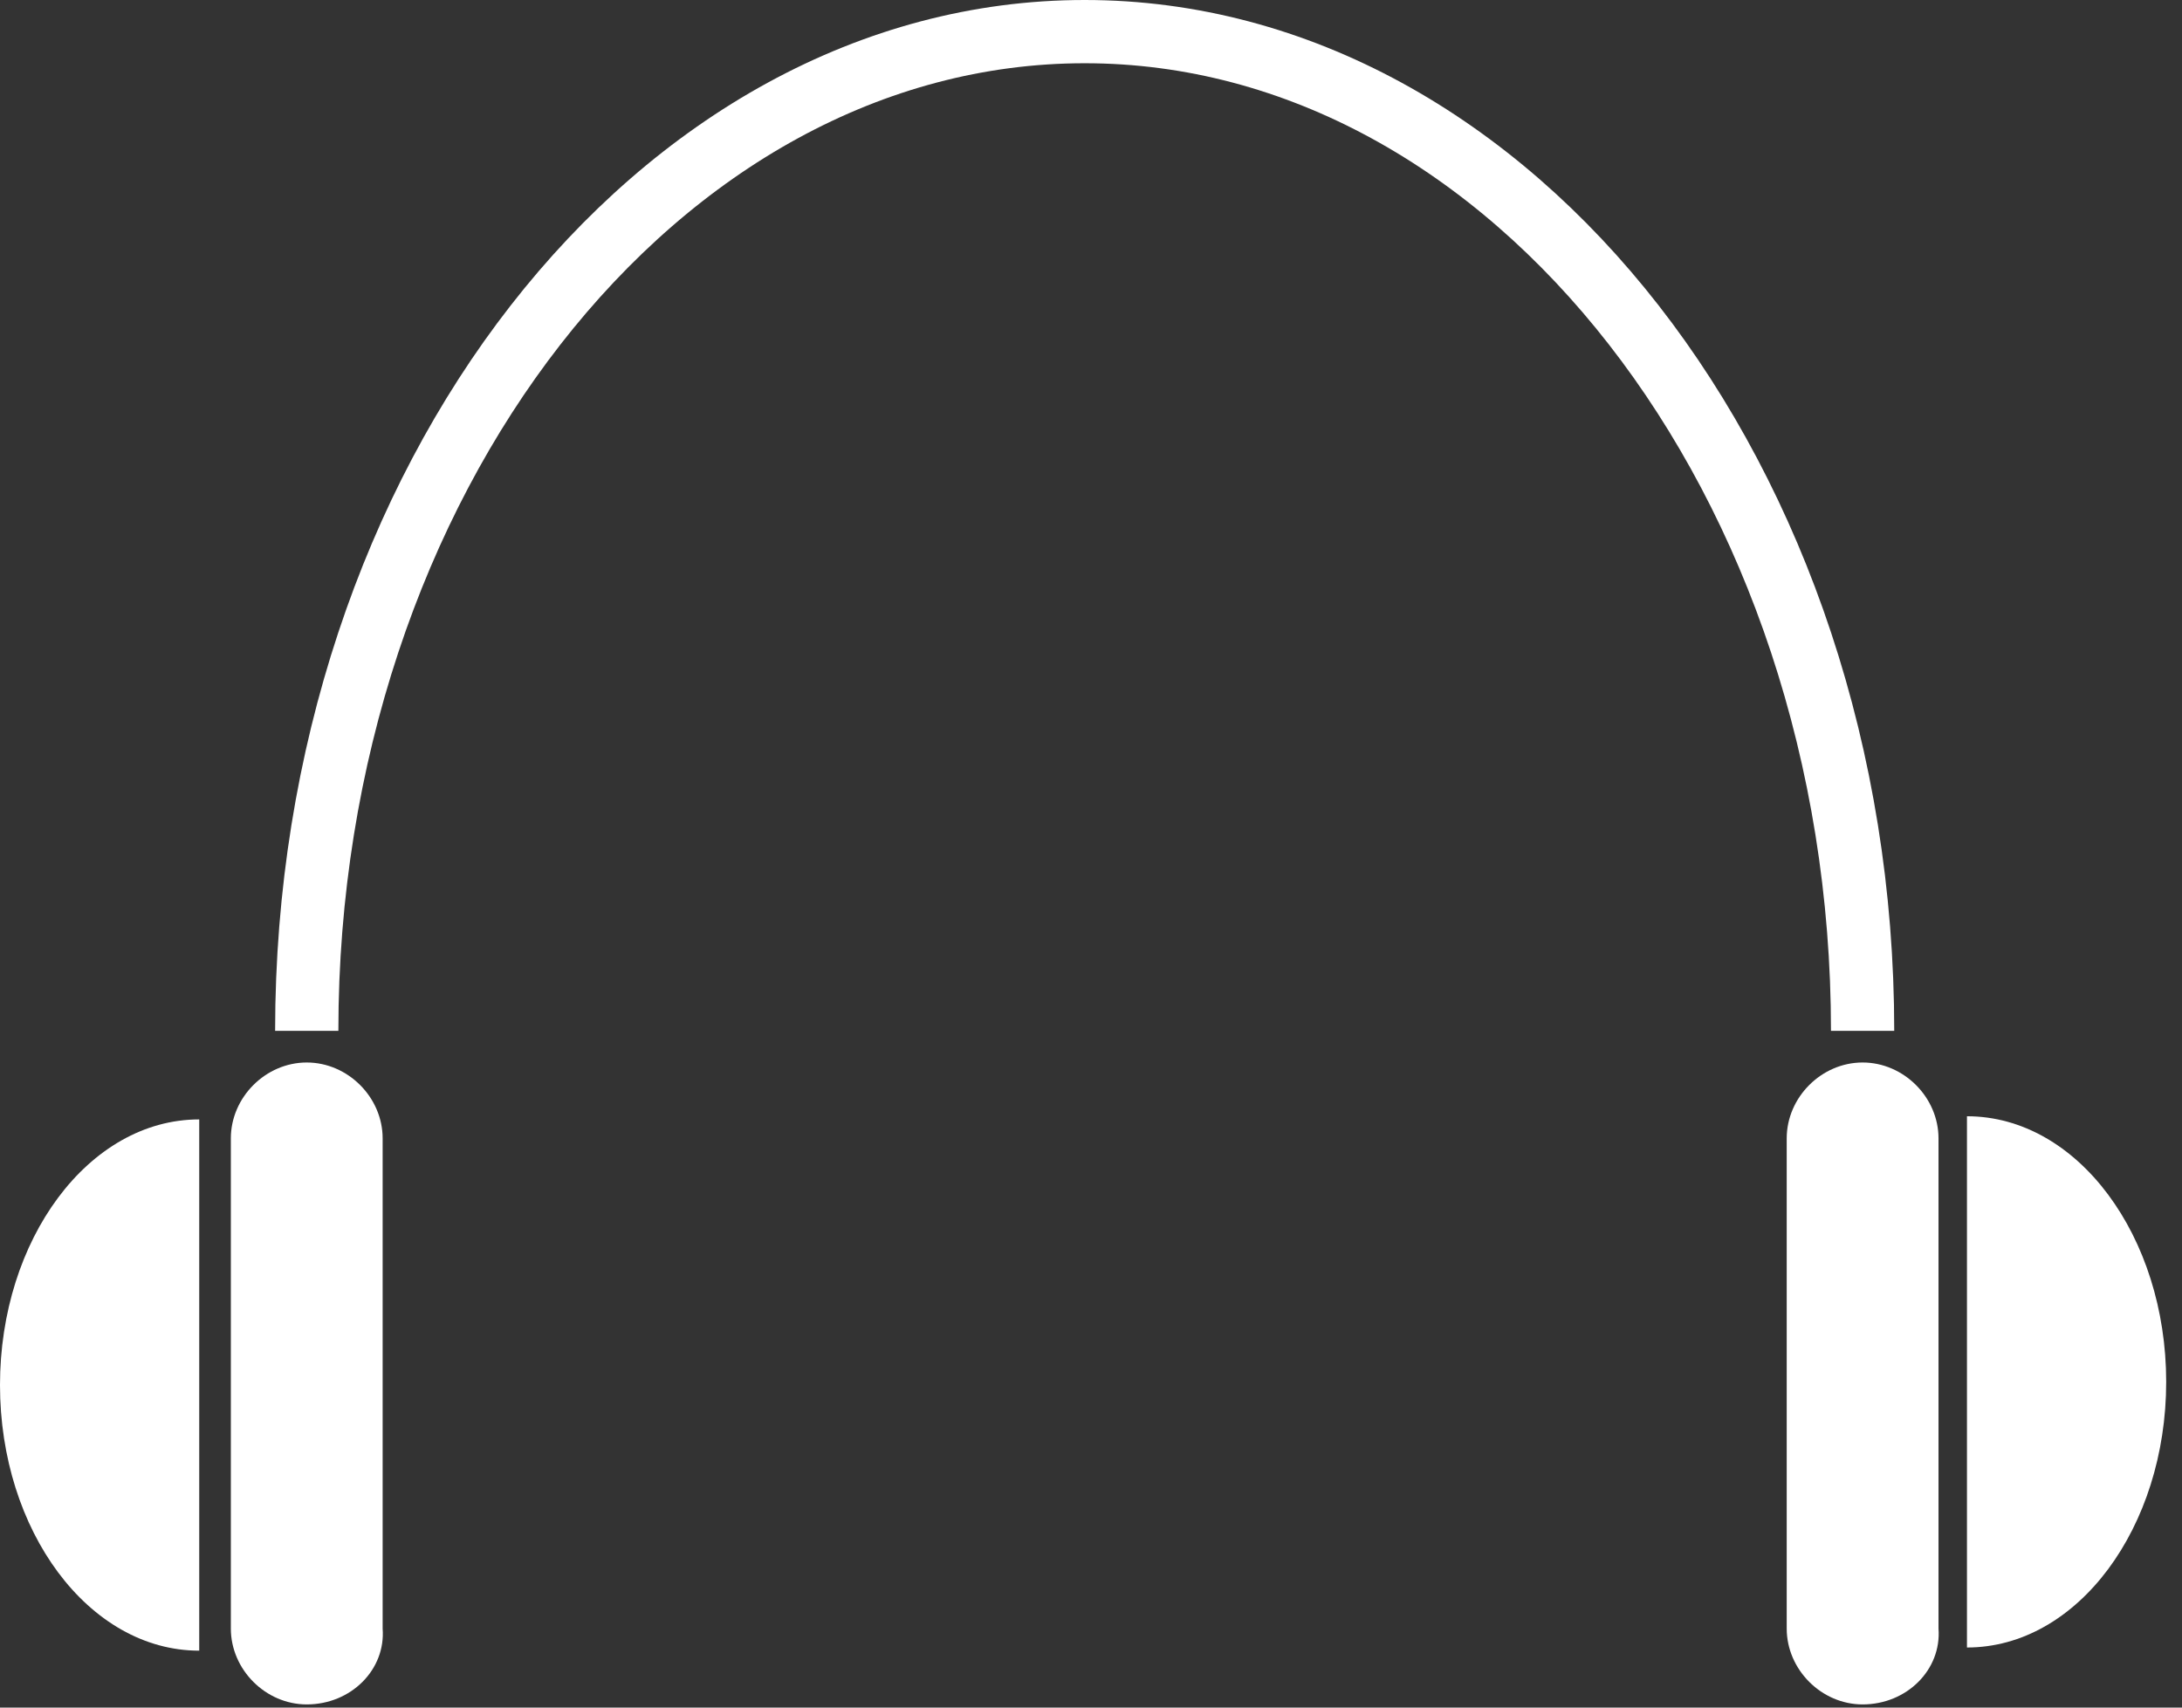
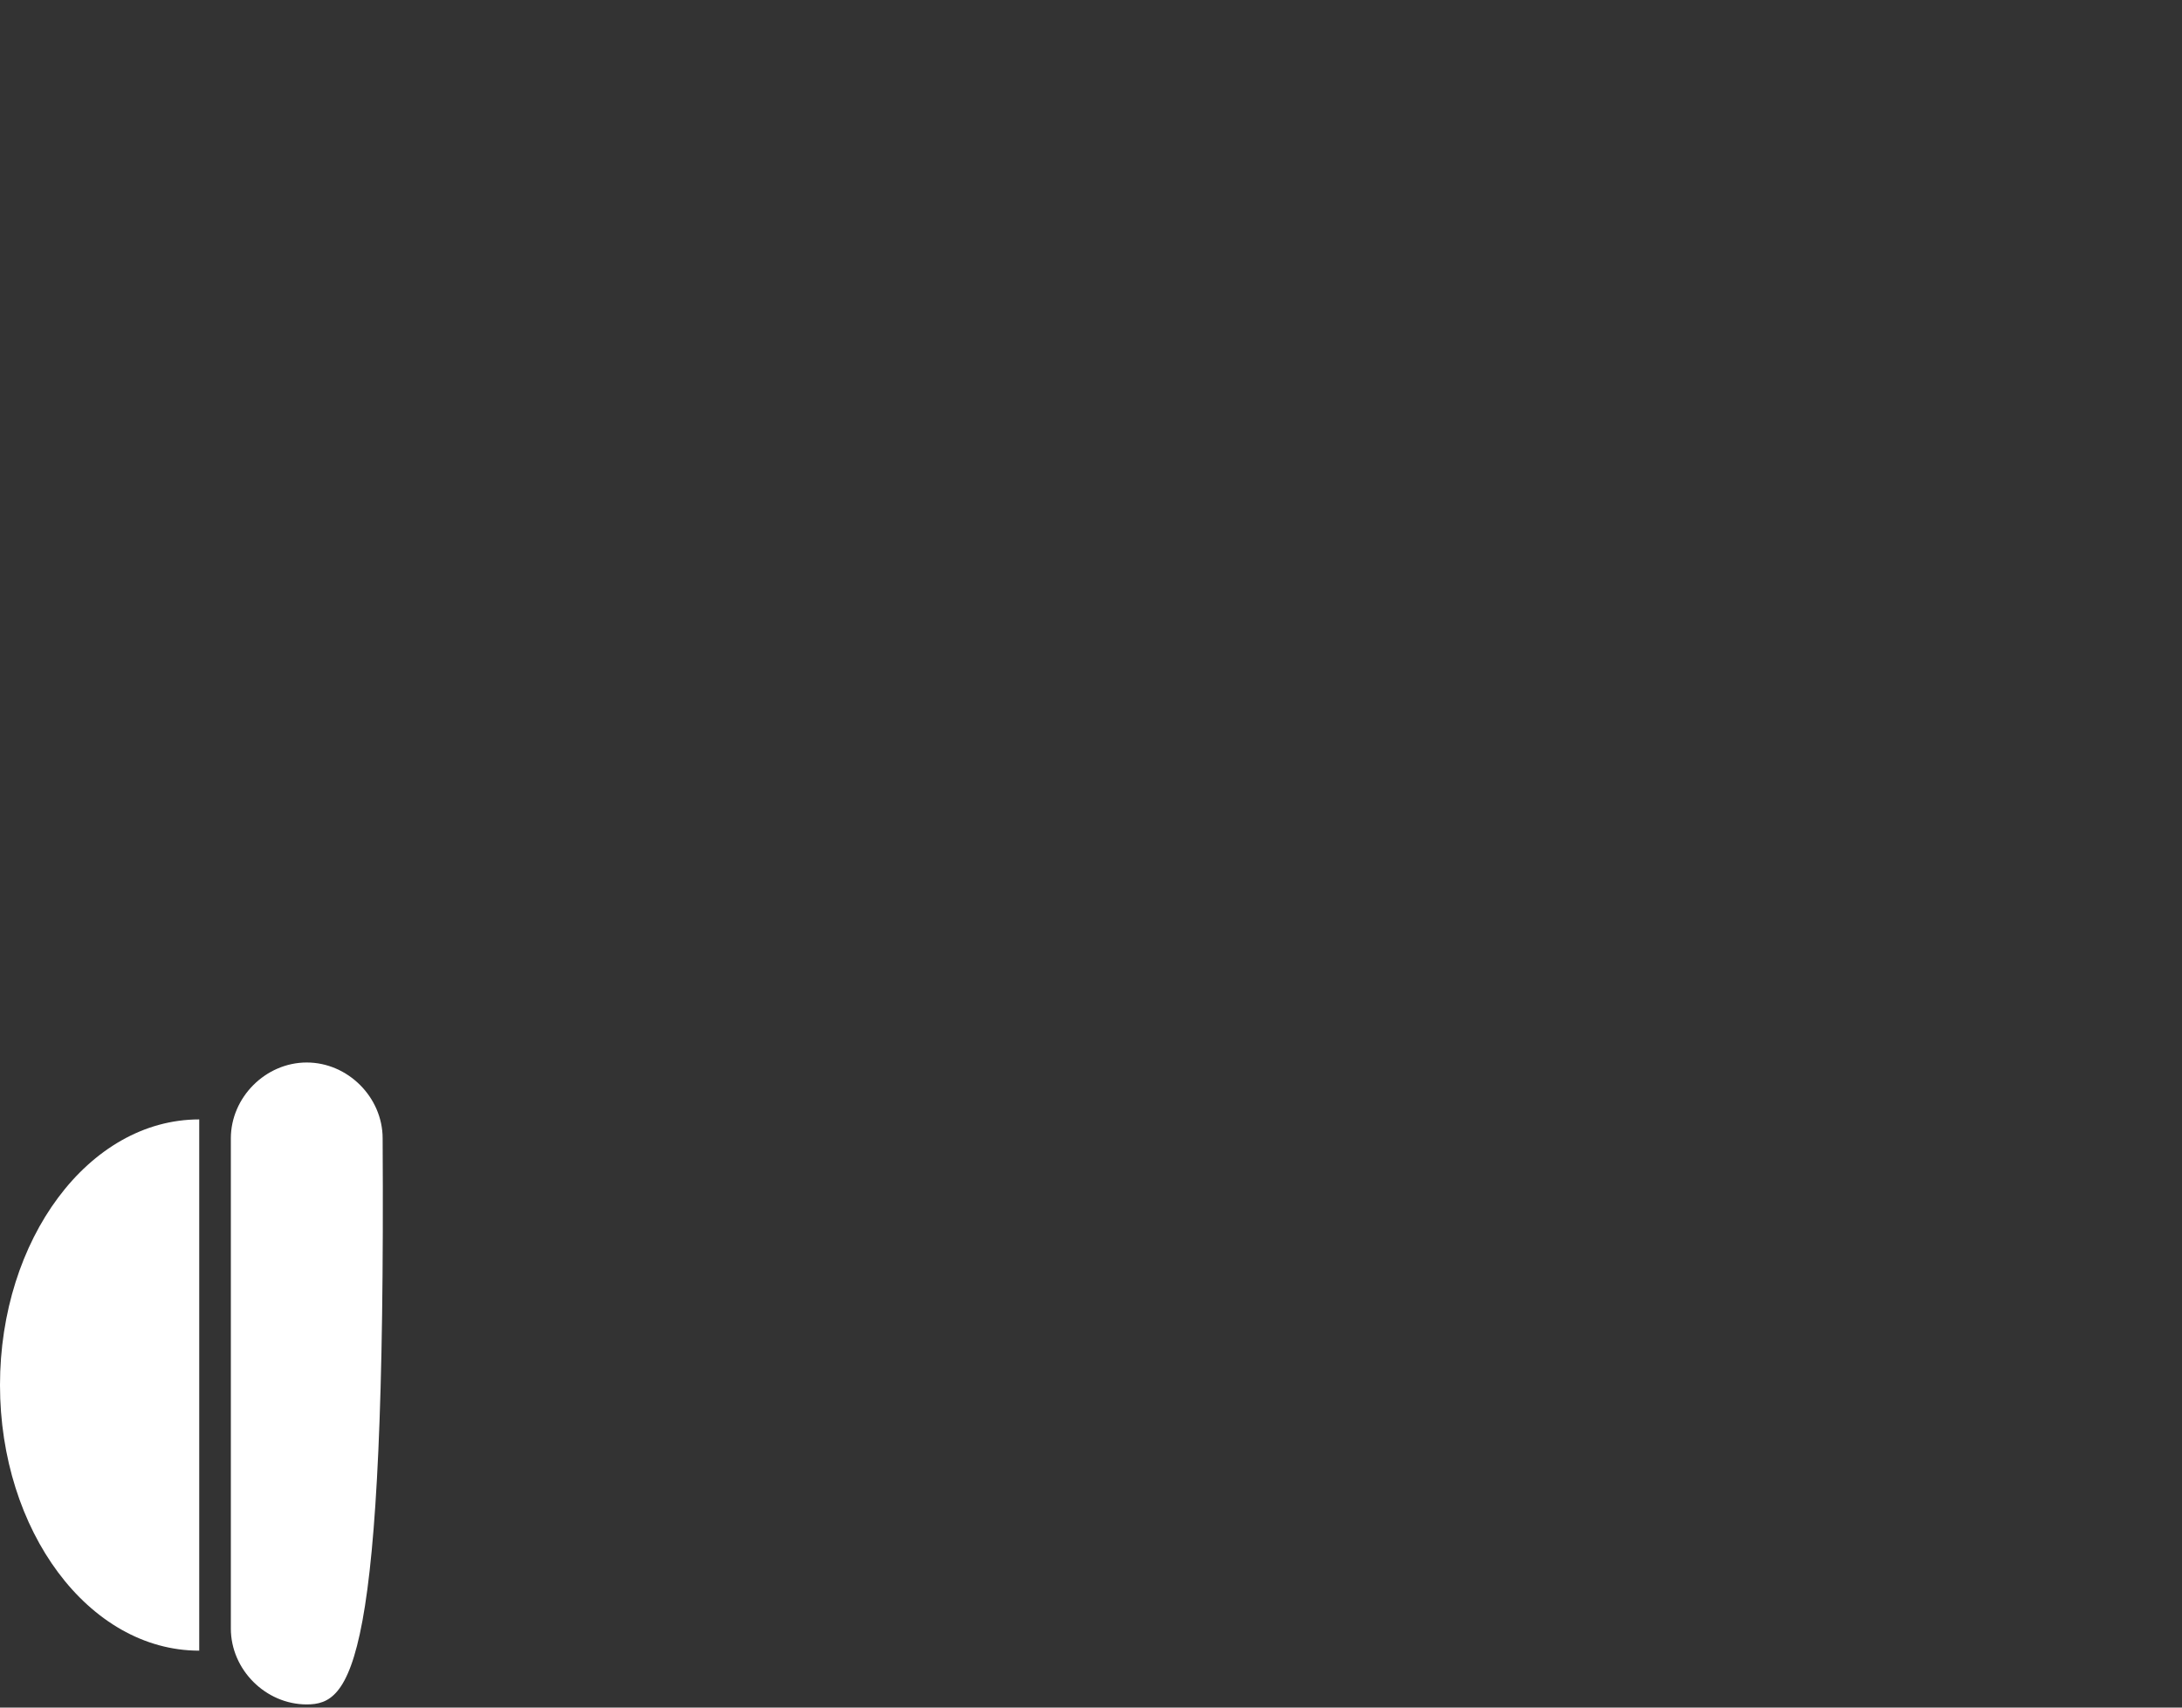
<svg xmlns="http://www.w3.org/2000/svg" width="69" height="54" viewBox="0 0 69 54" fill="none">
  <rect x="0" y="0" width="69" height="54" fill="#333333" stroke="none" />
  <g clip-path="url(#clip0_137_687)">
-     <path d="M9.7 32.6C9.7 15.2 20.8 1 34.3 1C47.8 1 58.9 15.2 58.9 32.6" stroke="white" stroke-width="2" stroke-miterlimit="10" />
-     <path d="M58.9 53.9C57.6 53.9 56.5 52.8 56.5 51.5V36C56.5 34.7 57.6 33.6 58.9 33.6C60.2 33.6 61.3 34.7 61.3 36V51.5C61.4 52.8 60.3 53.9 58.9 53.9Z" fill="white" />
-     <path d="M9.7 53.9C8.4 53.9 7.3 52.8 7.3 51.5V36C7.3 34.7 8.4 33.6 9.7 33.6C11 33.6 12.1 34.7 12.1 36V51.5C12.2 52.8 11.1 53.9 9.7 53.9Z" fill="white" />
+     <path d="M9.7 53.9C8.4 53.9 7.3 52.8 7.3 51.5V36C7.3 34.7 8.4 33.6 9.7 33.6C11 33.6 12.1 34.7 12.1 36C12.2 52.8 11.1 53.9 9.7 53.9Z" fill="white" />
    <path d="M6.3 52.2C2.8 52.2 0 48.4 0 43.8C0 39.2 2.8 35.4 6.3 35.4" fill="white" />
-     <path d="M62.2 35.3C65.7 35.3 68.5 39.1 68.5 43.7C68.5 48.3 65.7 52.1 62.2 52.1" fill="white" />
  </g>
  <defs>
    <clipPath id="clip0_137_687">
      <rect width="68.6" height="53.9" fill="white" />
    </clipPath>
  </defs>
</svg>